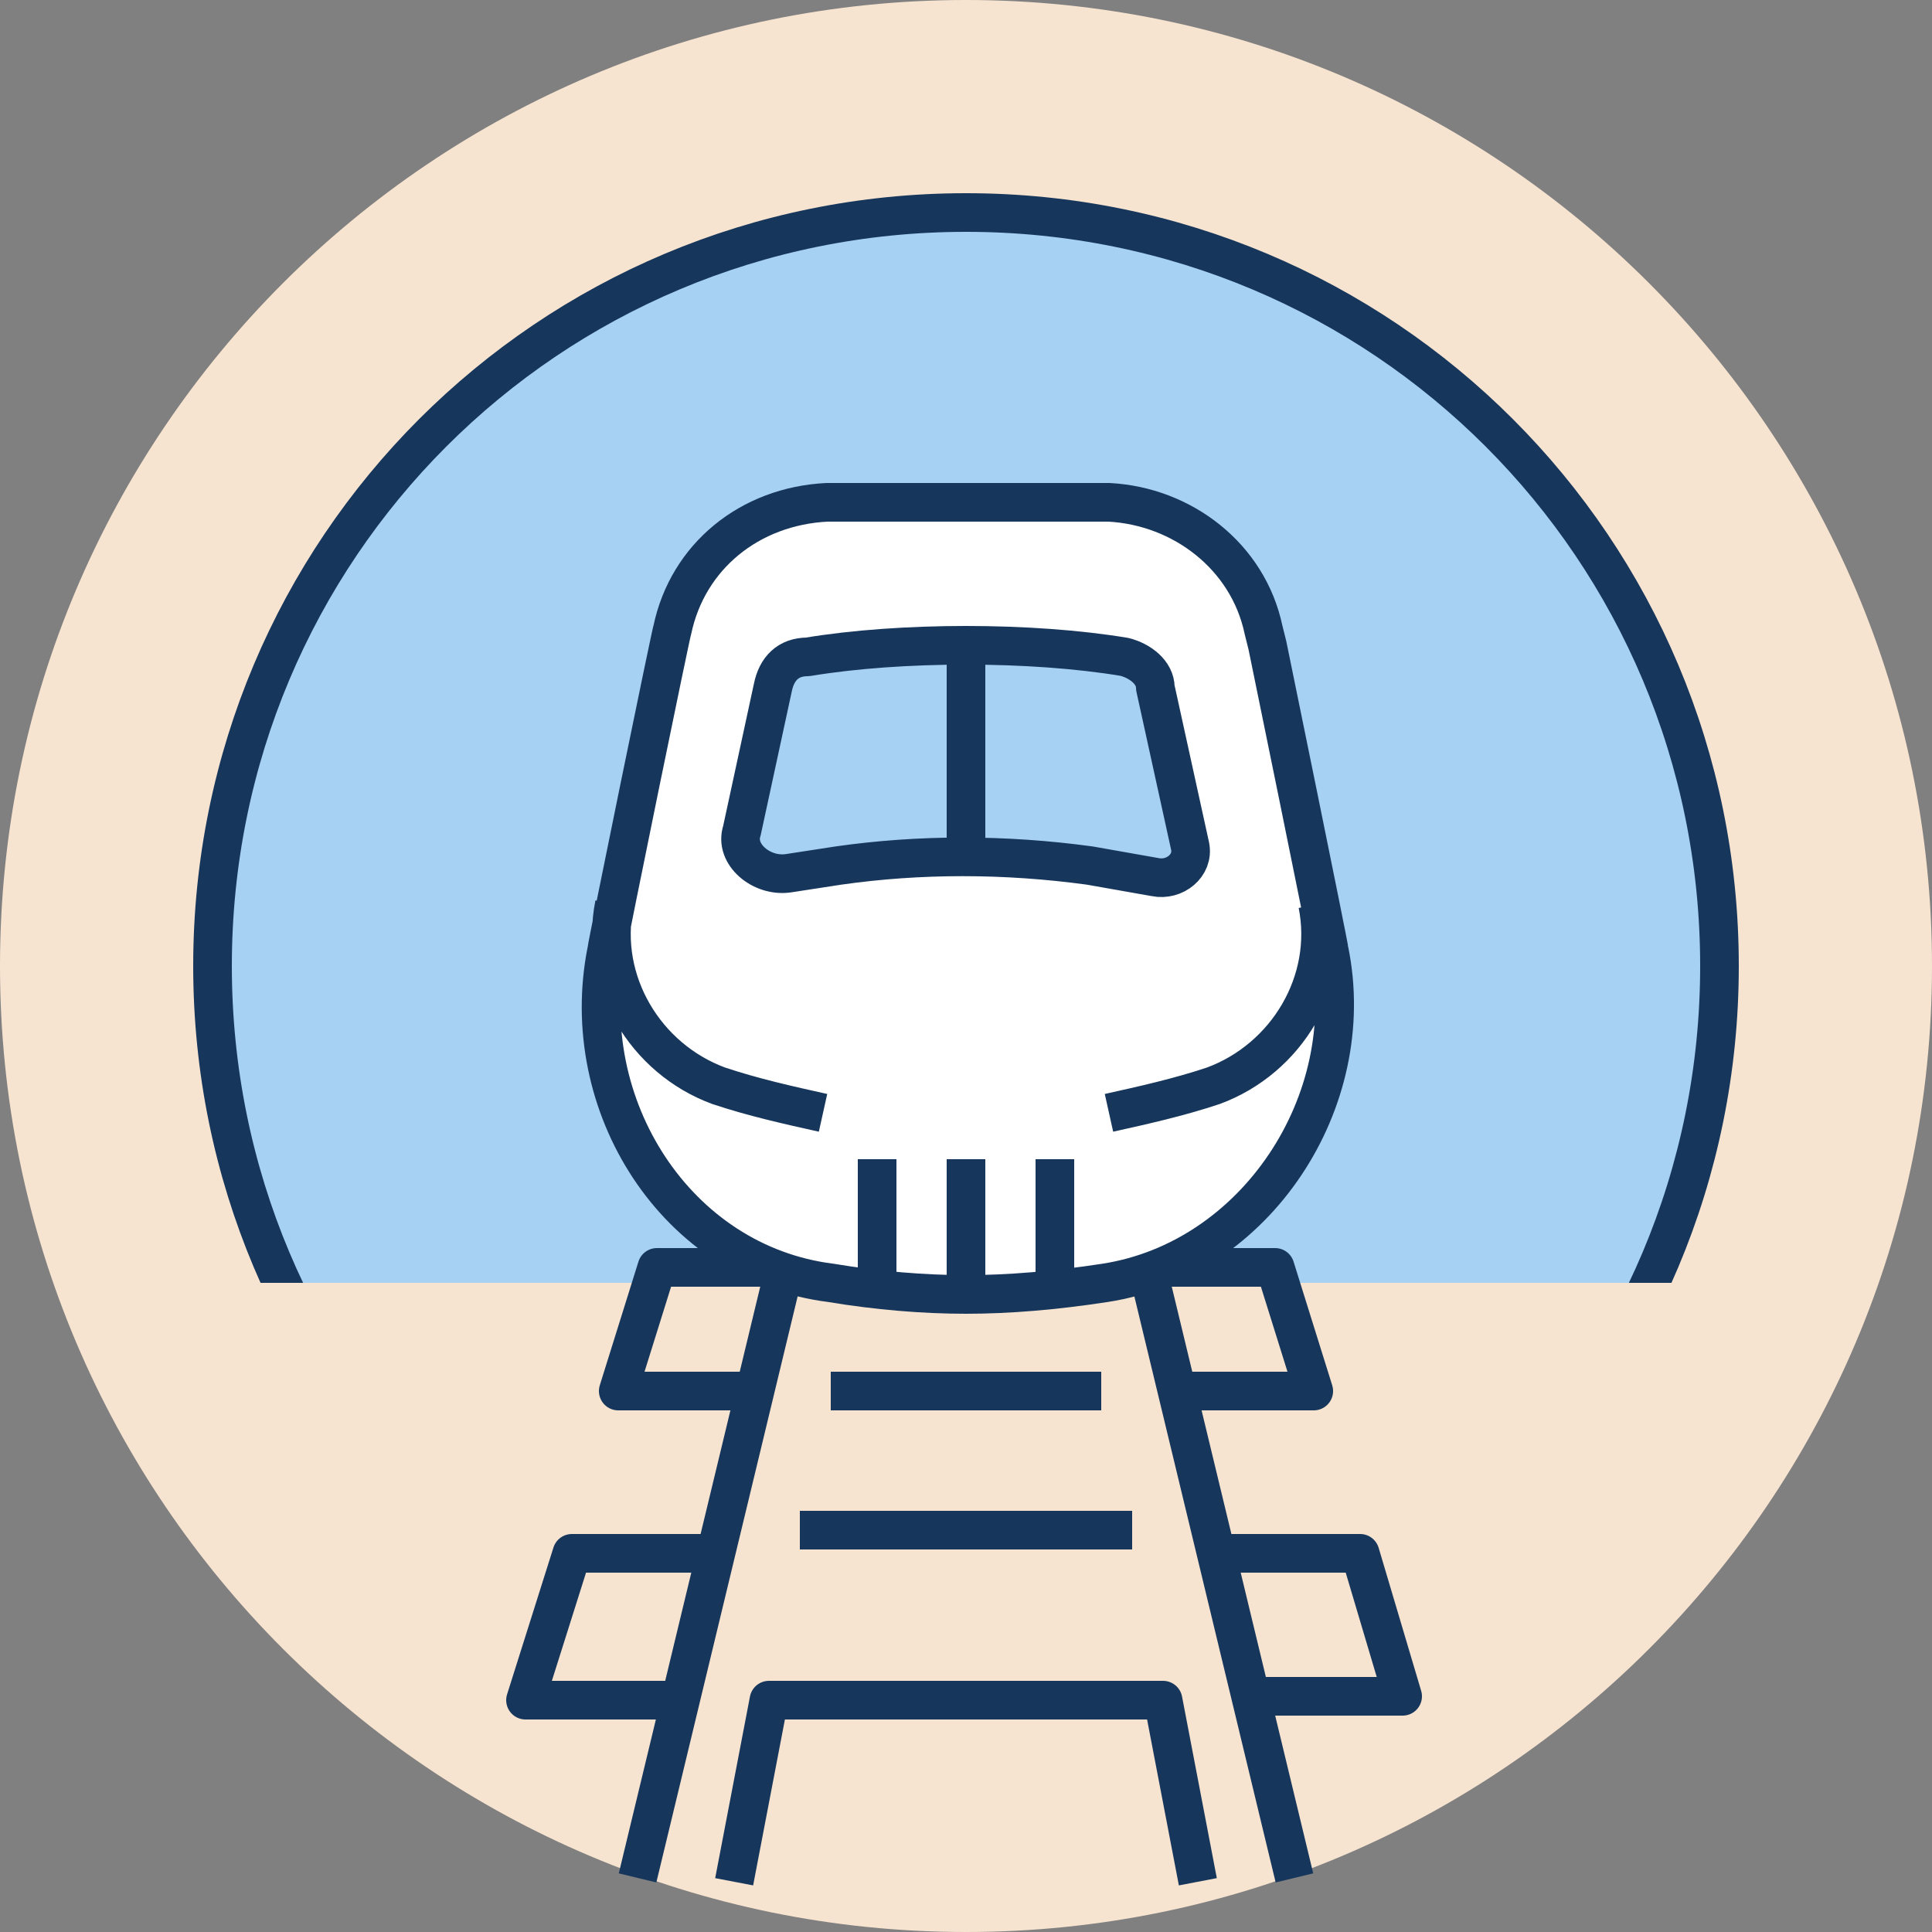
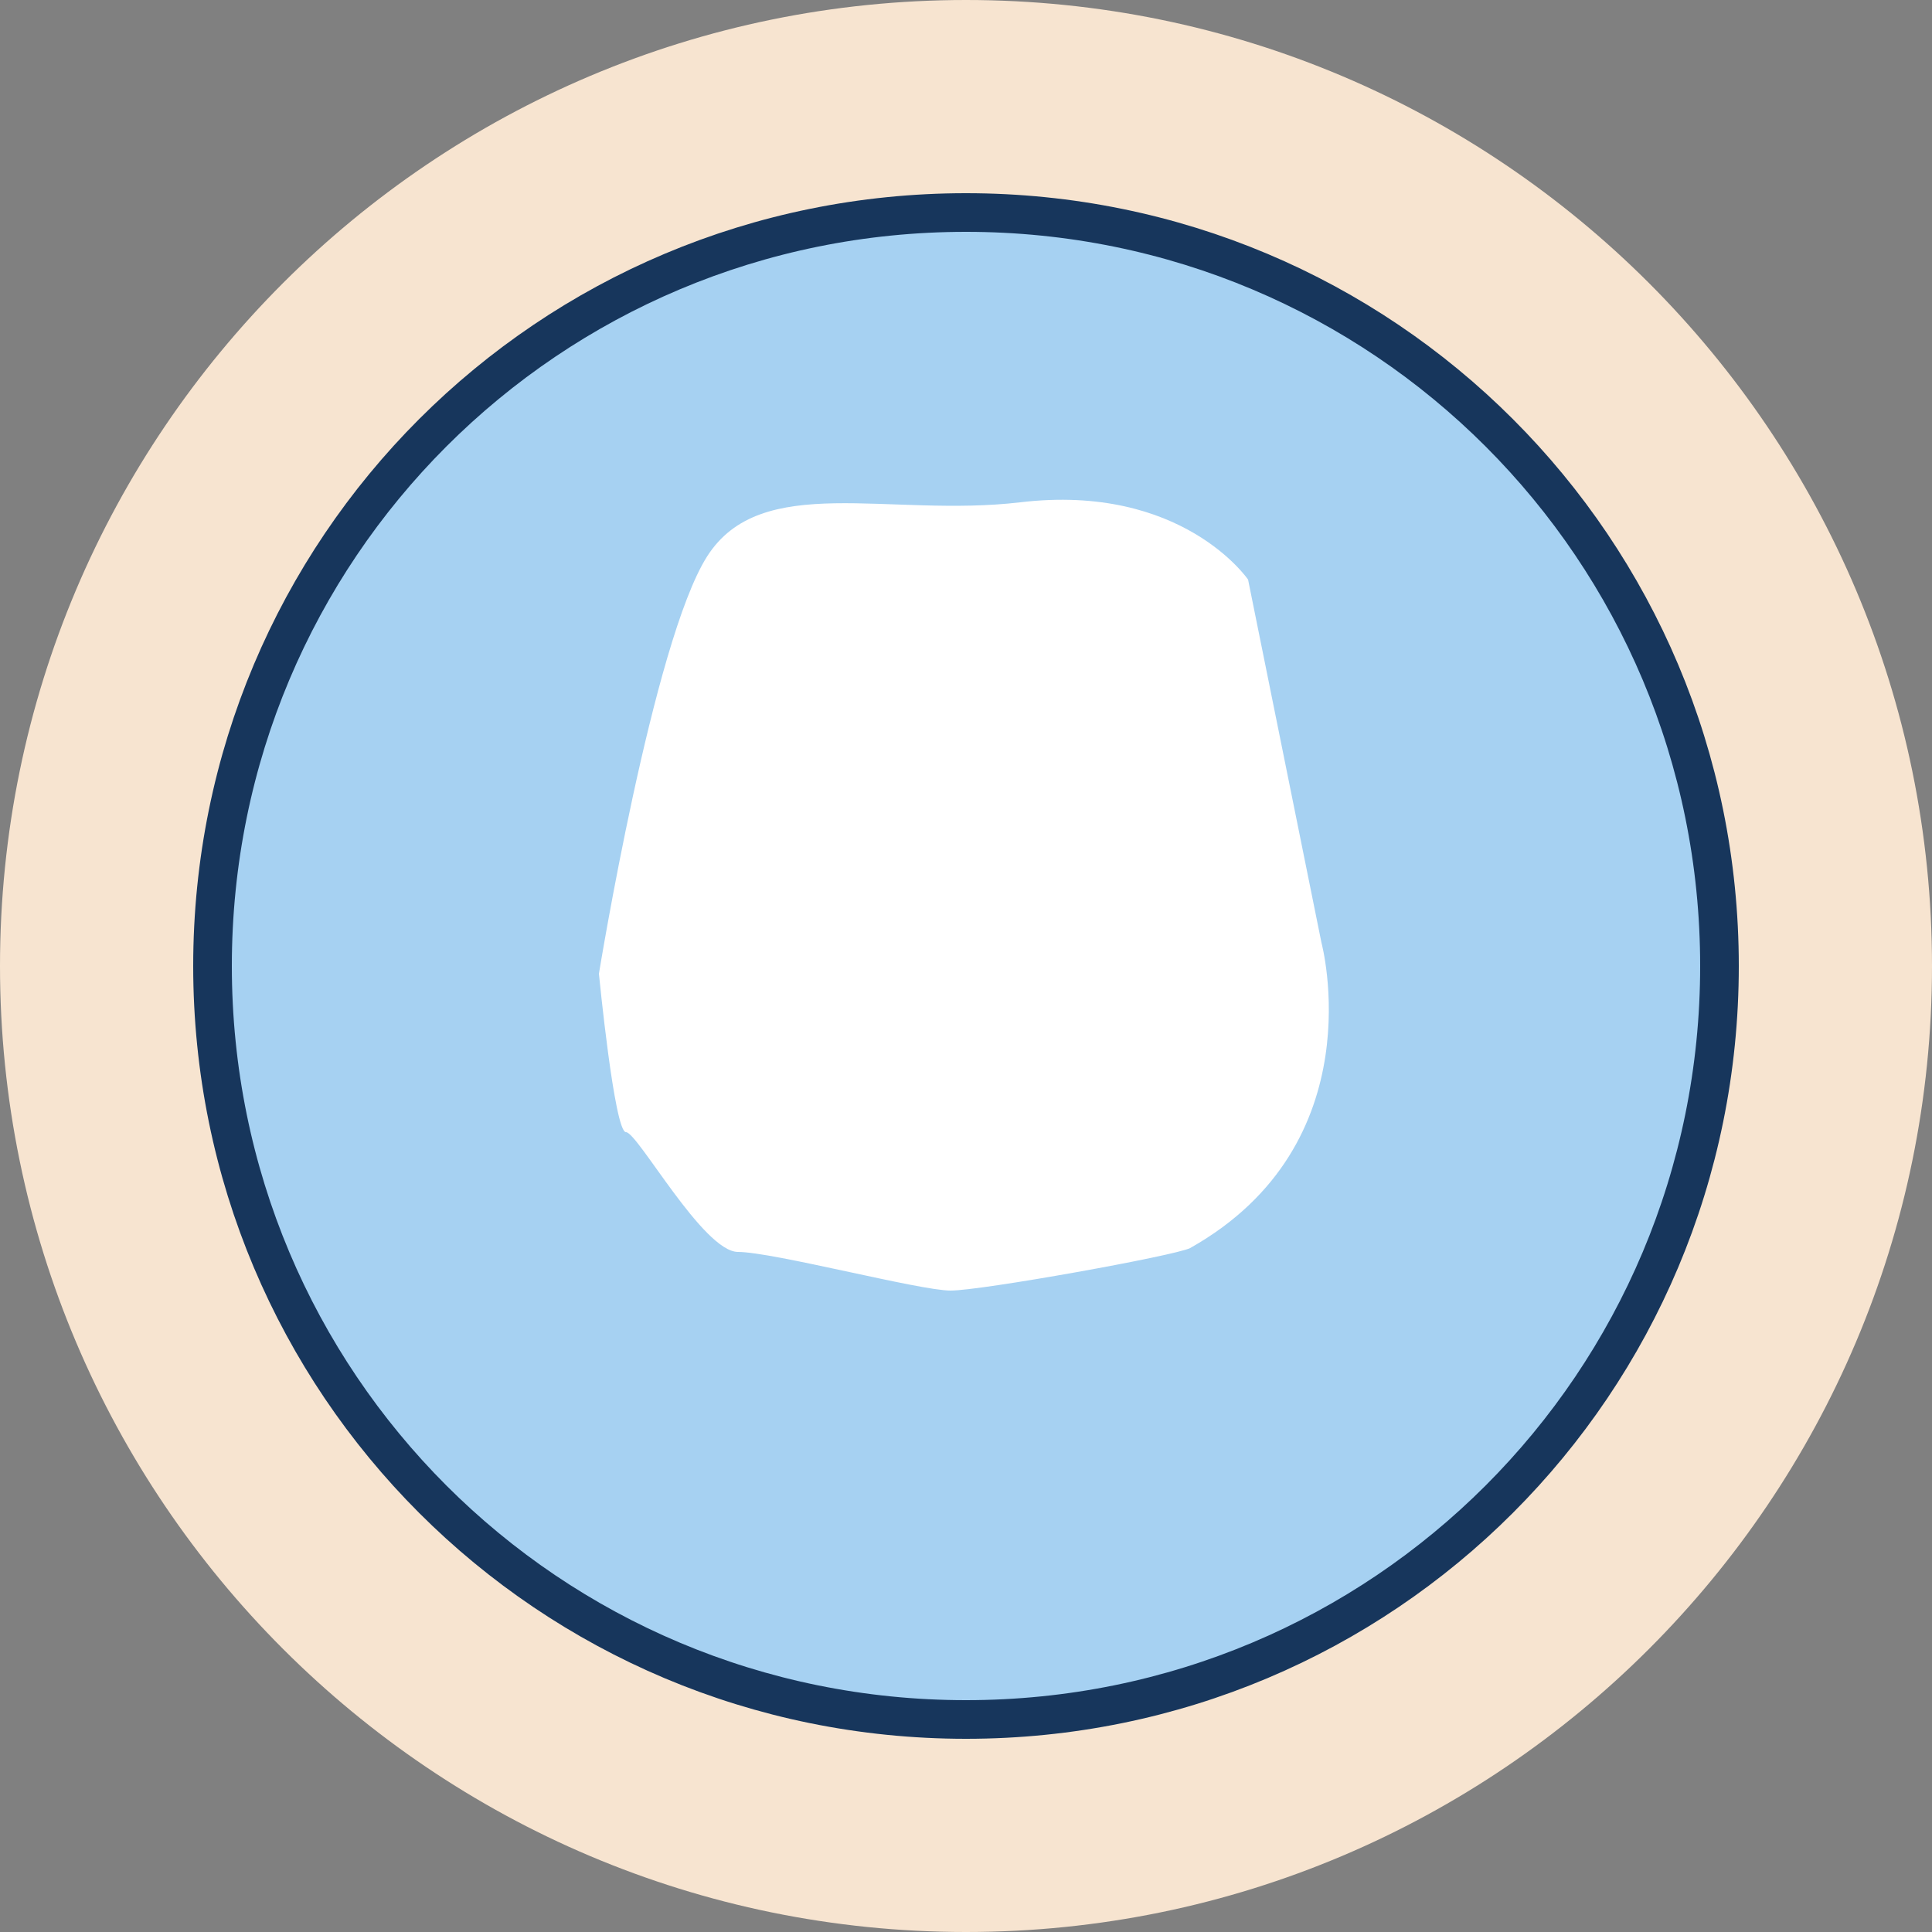
<svg xmlns="http://www.w3.org/2000/svg" xmlns:xlink="http://www.w3.org/1999/xlink" version="1.1" id="Ebene_1" x="0px" y="0px" viewBox="0 0 50 50" style="enable-background:new 0 0 50 50;" xml:space="preserve">
  <rect x="0" y="0" width="50" height="50" fill="#808080" stroke="none" />
  <style type="text/css">
	.st0{clip-path:url(#SVGID_2_);fill:#F7E4D0;}
	.st1{clip-path:url(#SVGID_2_);fill:#A6D1F2;}
	.st2{clip-path:url(#SVGID_2_);fill:none;stroke:#17365C;stroke-miterlimit:10;}
	.st3{clip-path:url(#SVGID_2_);fill:none;stroke:#17365C;stroke-linejoin:round;stroke-miterlimit:10;}
	.st4{clip-path:url(#SVGID_2_);fill:#FFFFFF;}
</style>
  <g>
    <defs>
      <rect id="SVGID_1_" width="50" height="50" />
    </defs>
    <clipPath id="SVGID_2_">
      <use xlink:href="#SVGID_1_" style="overflow:visible;" />
    </clipPath>
    <path class="st0" d="M50,25c0,13.8-11.2,25-25,25S0,38.8,0,25S11.2,0,25,0S50,11.2,50,25" />
    <path class="st1" d="M25,5.5c10.8,0,19.5,8.7,19.5,19.5c0,10.8-8.7,19.5-19.5,19.5S5.5,35.8,5.5,25C5.5,14.2,14.2,5.5,25,5.5" />
    <path class="st2" d="M25,5.5c10.8,0,19.5,8.7,19.5,19.5c0,10.8-8.7,19.5-19.5,19.5S5.5,35.8,5.5,25C5.5,14.2,14.2,5.5,25,5.5" />
-     <path class="st0" d="M5.2,33.2v4.1c0,0,10,11,19.5,10.4c9.5-0.6,20-10.4,20-10.4v-4.1H5.2z" />
-     <path class="st3" d="M33.5,48.6l-6.1-25.3 M31,48.7L30.1,44H19.9L19,48.7 M16.5,48.6l6.1-25.3 M31.4,40.2h3.8l1.1,3.7h-4    M29.5,32.8H33l1,3.2h-3.5 M28,26.4h3.1l0.8,2.7h-3.4 M18.6,40.2h-3.8L13.6,44h4 M20.5,32.8H17L16,36h3.5 M22,26.4h-3.1l-0.8,2.7   h3.4 M29.3,39.6l-4.3,0l-4.3,0 M27.8,32.8l-2.8,0l-2.8,0 M28.5,36H25h-3.5 M26.5,26.4l-1.5,0l-1.5,0 M27.1,29.1l-2.1,0l-2.1,0" />
    <path class="st4" d="M18.3,14.4c-1.4,2.2-2.8,10.8-2.8,10.8s0.4,4.1,0.7,4.1c0.3,0,2,3.1,2.9,3.1c0.9,0,4.7,1,5.5,1   s5.8-0.9,6.2-1.1c4.8-2.7,3.4-7.9,3.4-7.9L32.3,15c0,0-1.7-2.5-5.9-2C23,13.4,19.7,12.2,18.3,14.4" />
-     <path class="st3" d="M21.3,28.8c-0.9-0.2-1.8-0.4-2.7-0.7c-1.9-0.7-3.1-2.7-2.7-4.7 M28.7,28.8c0.9-0.2,1.8-0.4,2.7-0.7   c1.9-0.7,3.1-2.7,2.7-4.7 M25,33.5c-1.1,0-2.3-0.1-3.5-0.3c-4-0.5-6.6-4.6-5.8-8.6c0-0.1,1.7-8.4,1.7-8.3c0.4-1.9,2-3.2,4-3.3   c0.4,0,1.3,0,2.2,0H25h1.5c1,0,1.8,0,2.2,0c1.9,0.1,3.6,1.4,4,3.3c0,0,0.1,0.4,0.1,0.4c0,0,1.6,7.8,1.6,7.9c0.8,3.9-1.9,8-5.8,8.6   C27.3,33.4,26.1,33.5,25,33.5z M22.7,30v3.4 M27.3,30v3.4 M25,30v3.4" />
-     <path class="st1" d="M25,17.1v5.2 M20.9,17c2.4-0.4,5.8-0.4,8.2,0c0.4,0.1,0.8,0.4,0.8,0.8l0.9,4.1c0.1,0.5-0.4,0.9-0.9,0.8   l-1.7-0.3c-2.2-0.3-4.4-0.3-6.5,0l-1.3,0.2c-0.7,0.1-1.4-0.5-1.2-1.1l0.8-3.7C20.1,17.3,20.4,17,20.9,17" />
-     <path class="st3" d="M25,17.1v5.2 M20.9,17c2.4-0.4,5.8-0.4,8.2,0c0.4,0.1,0.8,0.4,0.8,0.8l0.9,4.1c0.1,0.5-0.4,0.9-0.9,0.8   l-1.7-0.3c-2.2-0.3-4.4-0.3-6.5,0l-1.3,0.2c-0.7,0.1-1.4-0.5-1.2-1.1l0.8-3.7C20.1,17.3,20.4,17,20.9,17z" />
  </g>
</svg>